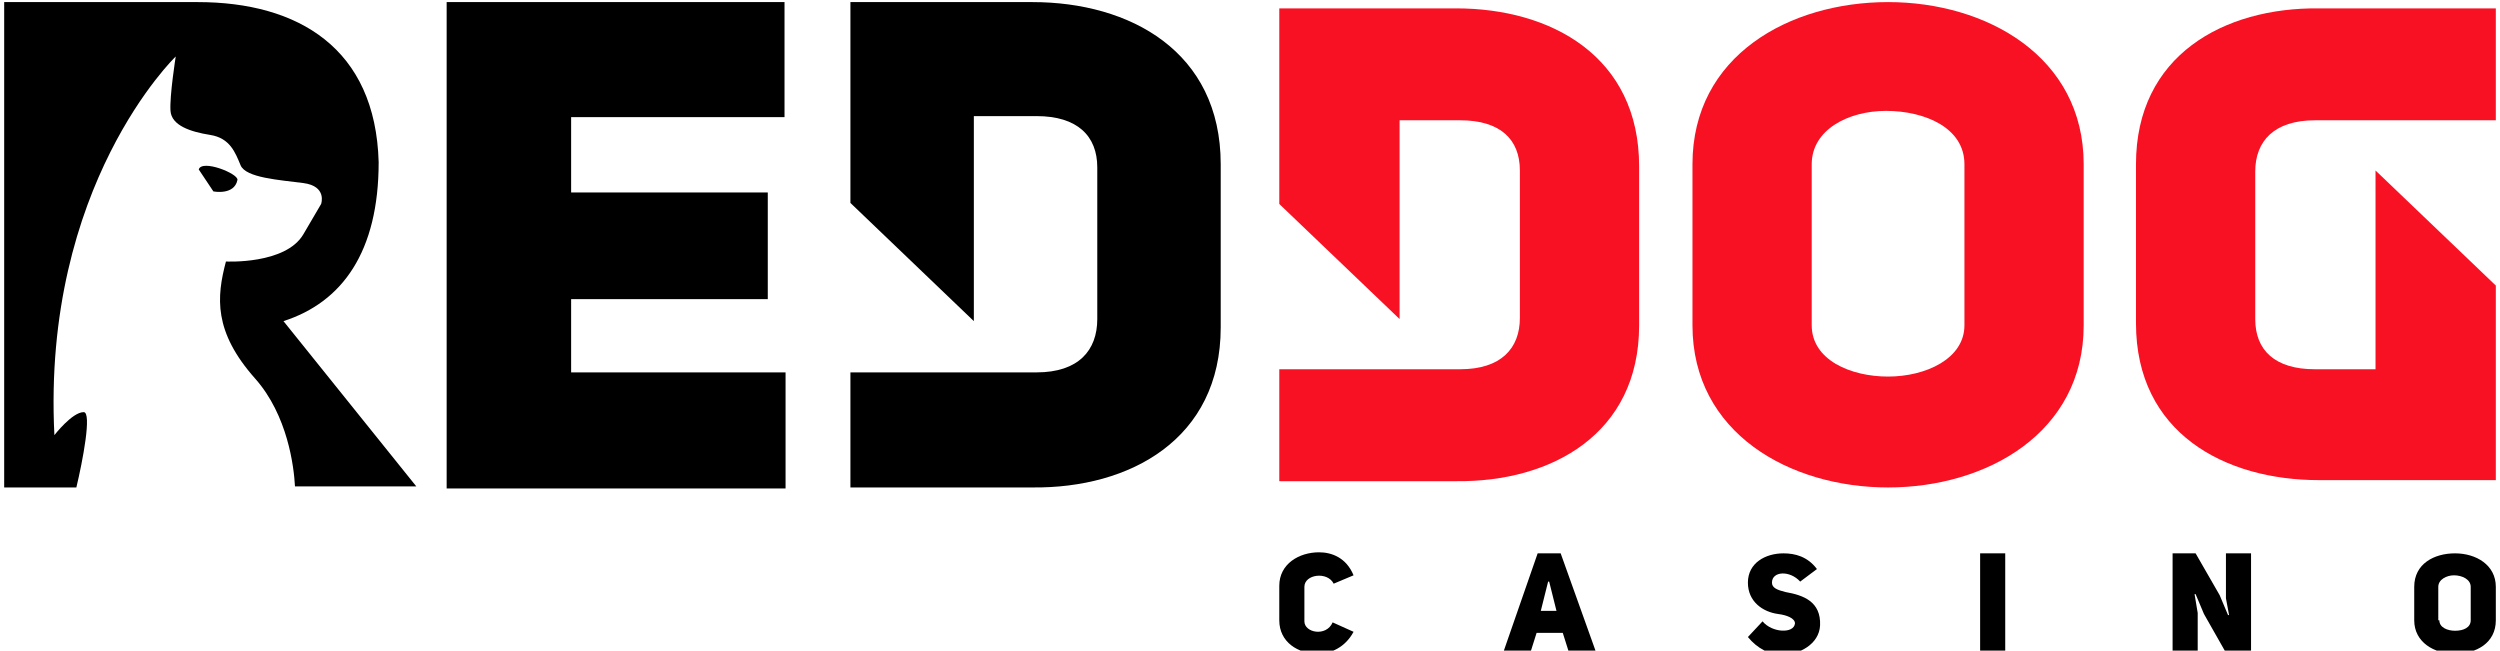
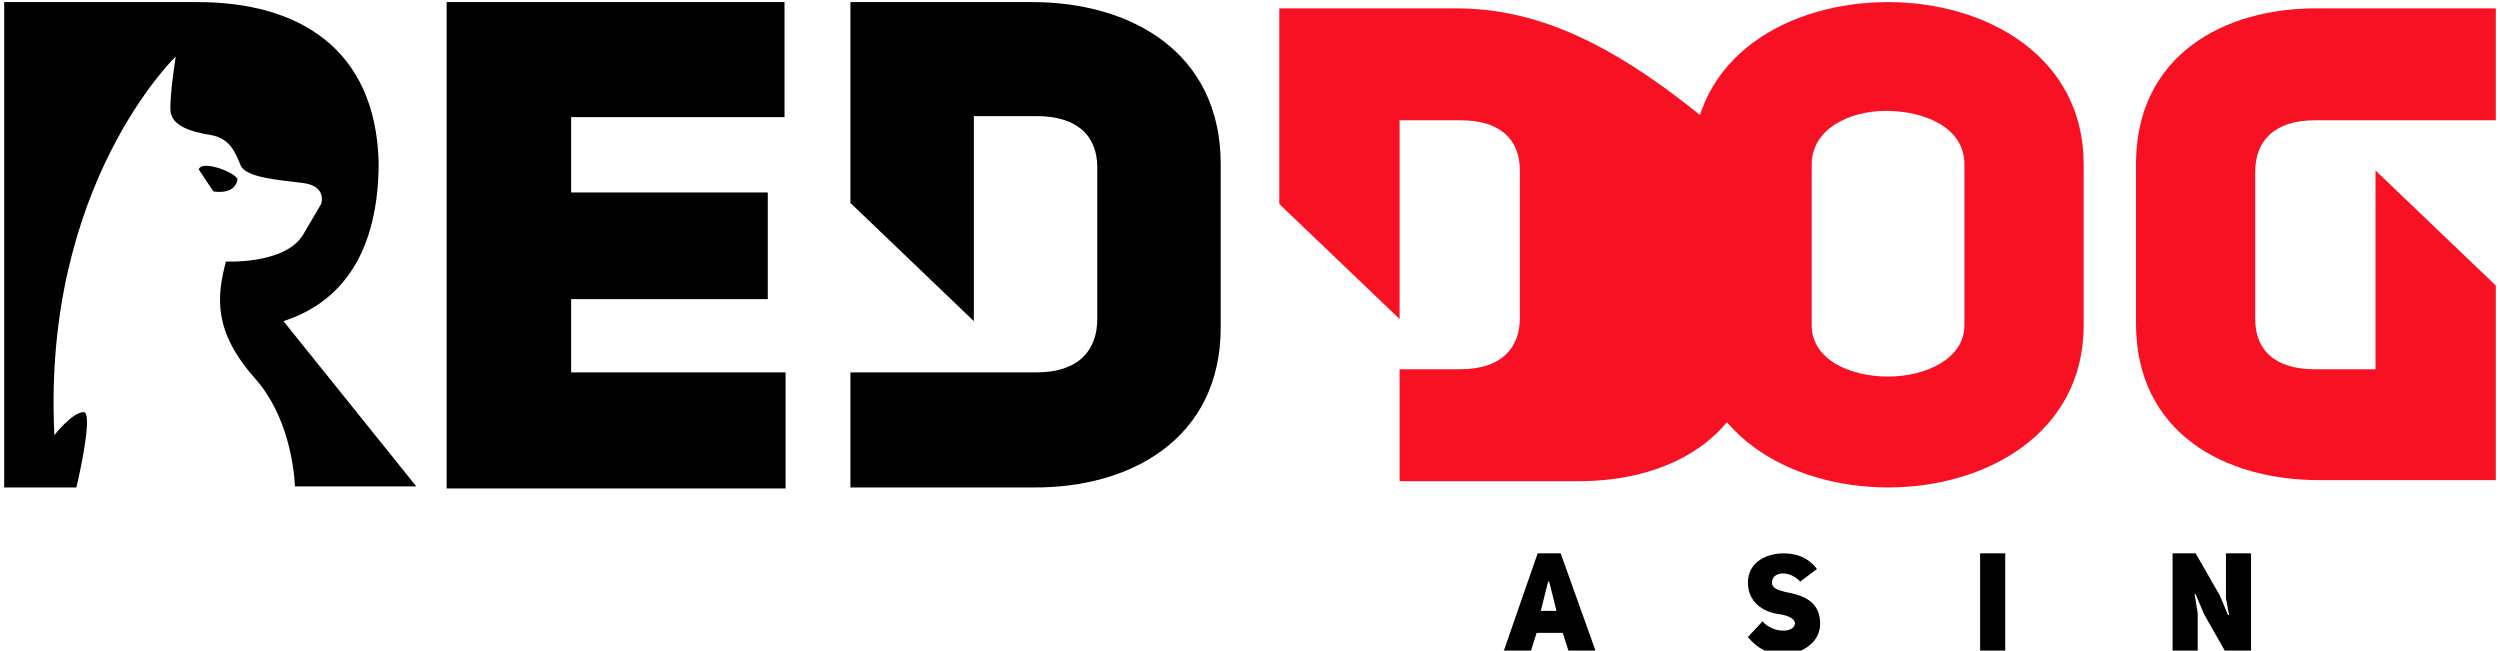
<svg xmlns="http://www.w3.org/2000/svg" version="1.1" id="Layer_1" x="0px" y="0px" viewBox="0 0 239 62.2" style="enable-background:new 0 0 239 62.2;" xml:space="preserve">
  <style type="text/css">
	.st0{fill:#F71123;}
</style>
  <path d="M54.6,18.4h18.8v10.2H54.6v7h20.5v11.1H42.7V0.2H75v11H54.6V18.4z" />
  <path class="st0" d="M161.8,15.7c0-10.4,9.3-15.5,18.7-15.5s18.7,5.2,18.7,15.5v15.4c0,10.3-9.3,15.5-18.7,15.5s-18.7-5.2-18.7-15.5  V15.7z M173.2,31.1c0,3.3,3.7,4.9,7.3,4.9s7.3-1.7,7.3-4.9V15.7c0-3.5-3.8-5.1-7.5-5.1c-3.6,0-7.1,1.8-7.1,5.1V31.1z" />
  <path d="M98.7,0.2H81.3v19.2l11.8,11.3V11.1h6c3.9,0,5.8,1.9,5.8,4.9v14.5c0,3-1.8,5.1-5.8,5.1h-6H81.3v11h17.4  c9.3,0.1,18-4.6,18-15.3V15.7C116.7,4.9,108,0.2,98.7,0.2z" />
-   <path class="st0" d="M139.2,0.8h-16.9v18.7l11.5,11v-19h5.8c3.8,0,5.7,1.8,5.7,4.8v14.1c0,2.9-1.8,4.9-5.7,4.9h-5.8h-11.5V46h16.9  c9.1,0.1,17.5-4.5,17.5-14.9V15.9C156.7,5.4,148.3,0.8,139.2,0.8z" />
+   <path class="st0" d="M139.2,0.8h-16.9v18.7l11.5,11v-19h5.8c3.8,0,5.7,1.8,5.7,4.8v14.1c0,2.9-1.8,4.9-5.7,4.9h-5.8V46h16.9  c9.1,0.1,17.5-4.5,17.5-14.9V15.9C156.7,5.4,148.3,0.8,139.2,0.8z" />
  <path class="st0" d="M221.7,45.9h16.9V27.3l-11.5-11v19h-5.8c-3.8,0-5.7-1.8-5.7-4.8V16.4c0-2.9,1.8-4.9,5.7-4.9h5.8h11.5V0.8h-16.9  c-9.1-0.1-17.5,4.5-17.5,14.9v15.2C204.2,41.4,212.7,45.9,221.7,45.9z" />
  <g>
-     <path d="M129.4,60.4c-0.8,1.5-2.2,2.1-3.4,2.1c-1.9,0-3.7-1.1-3.7-3.2V56c0-2.1,1.9-3.2,3.8-3.2c1.2,0,2.6,0.5,3.3,2.2l-1.9,0.8   c-0.6-1.2-2.8-0.9-2.8,0.3v3.3c0,1.1,2.1,1.5,2.7,0.1L129.4,60.4z" />
    <path d="M152.6,62.4H150l-0.6-1.9h-2.5l-0.6,1.9h-2.6l3.3-9.5h2.2L152.6,62.4z M148.8,58.4l-0.7-2.8H148l-0.7,2.8H148.8z" />
    <path d="M168.5,59.4c0.9,1.1,3,1.2,3.1,0.2c0-0.5-0.8-0.8-1.6-0.9c-1.5-0.2-2.9-1.2-2.9-3c0-1.9,1.7-2.8,3.4-2.8   c1.1,0,2.3,0.3,3.2,1.5l-1.6,1.2c-1-1.1-2.7-1-2.7,0.1c0,0.5,0.5,0.7,1.3,0.9c1.7,0.3,3.4,0.9,3.3,3.2c-0.1,1.8-2,2.8-3.7,2.8   c-1.1,0-2.3-0.6-3.2-1.7L168.5,59.4z" />
    <path d="M191.7,62.4h-2.4v-9.5h2.4V62.4z" />
    <path d="M207.6,52.9h2.3l2.3,4l0.8,1.9h0.1l-0.3-1.6v-4.3h2.4v9.5h-2.4l-2.1-3.7l-0.8-1.9h-0.1l0.3,1.8v3.8h-2.4v-9.5H207.6z" />
-     <path d="M230.8,56.1c0-2.2,1.9-3.2,3.9-3.2s3.9,1.1,3.9,3.2v3.2c0,2.2-1.9,3.2-3.9,3.2s-3.9-1.1-3.9-3.2V56.1z M233.2,59.3   c0,0.7,0.8,1,1.5,1c0.8,0,1.5-0.3,1.5-1v-3.2c0-0.7-0.8-1.1-1.6-1.1c-0.7,0-1.5,0.4-1.5,1.1v3.2H233.2z" />
  </g>
  <g>
    <path d="M22.7,17.2c0.1-0.6-3.4-2-3.7-1l1.4,2.1C20.4,18.3,22.4,18.7,22.7,17.2z" />
    <path d="M8,39.4c-1.1,0-2.8,2.2-2.8,2.2C4,17.7,16.8,5.4,16.8,5.4s-0.6,3.8-0.5,5.2s1.9,2,3.8,2.3s2.4,1.7,2.9,2.9s3.7,1.4,6,1.7   c2.3,0.3,1.7,2,1.7,2s0,0-1.7,2.9S21.6,25,21.6,25c-0.9,3.4-1.2,6.7,2.8,11.2c3.1,3.5,3.7,8.4,3.8,10.3h11.6L27.1,30.7   c5.6-1.8,9.1-6.6,9.1-15.2C35.9,4.6,28.5,0.2,18.9,0.2H0.4v46.4h6.9C7.9,44.1,8.8,39.4,8,39.4z" />
  </g>
</svg>